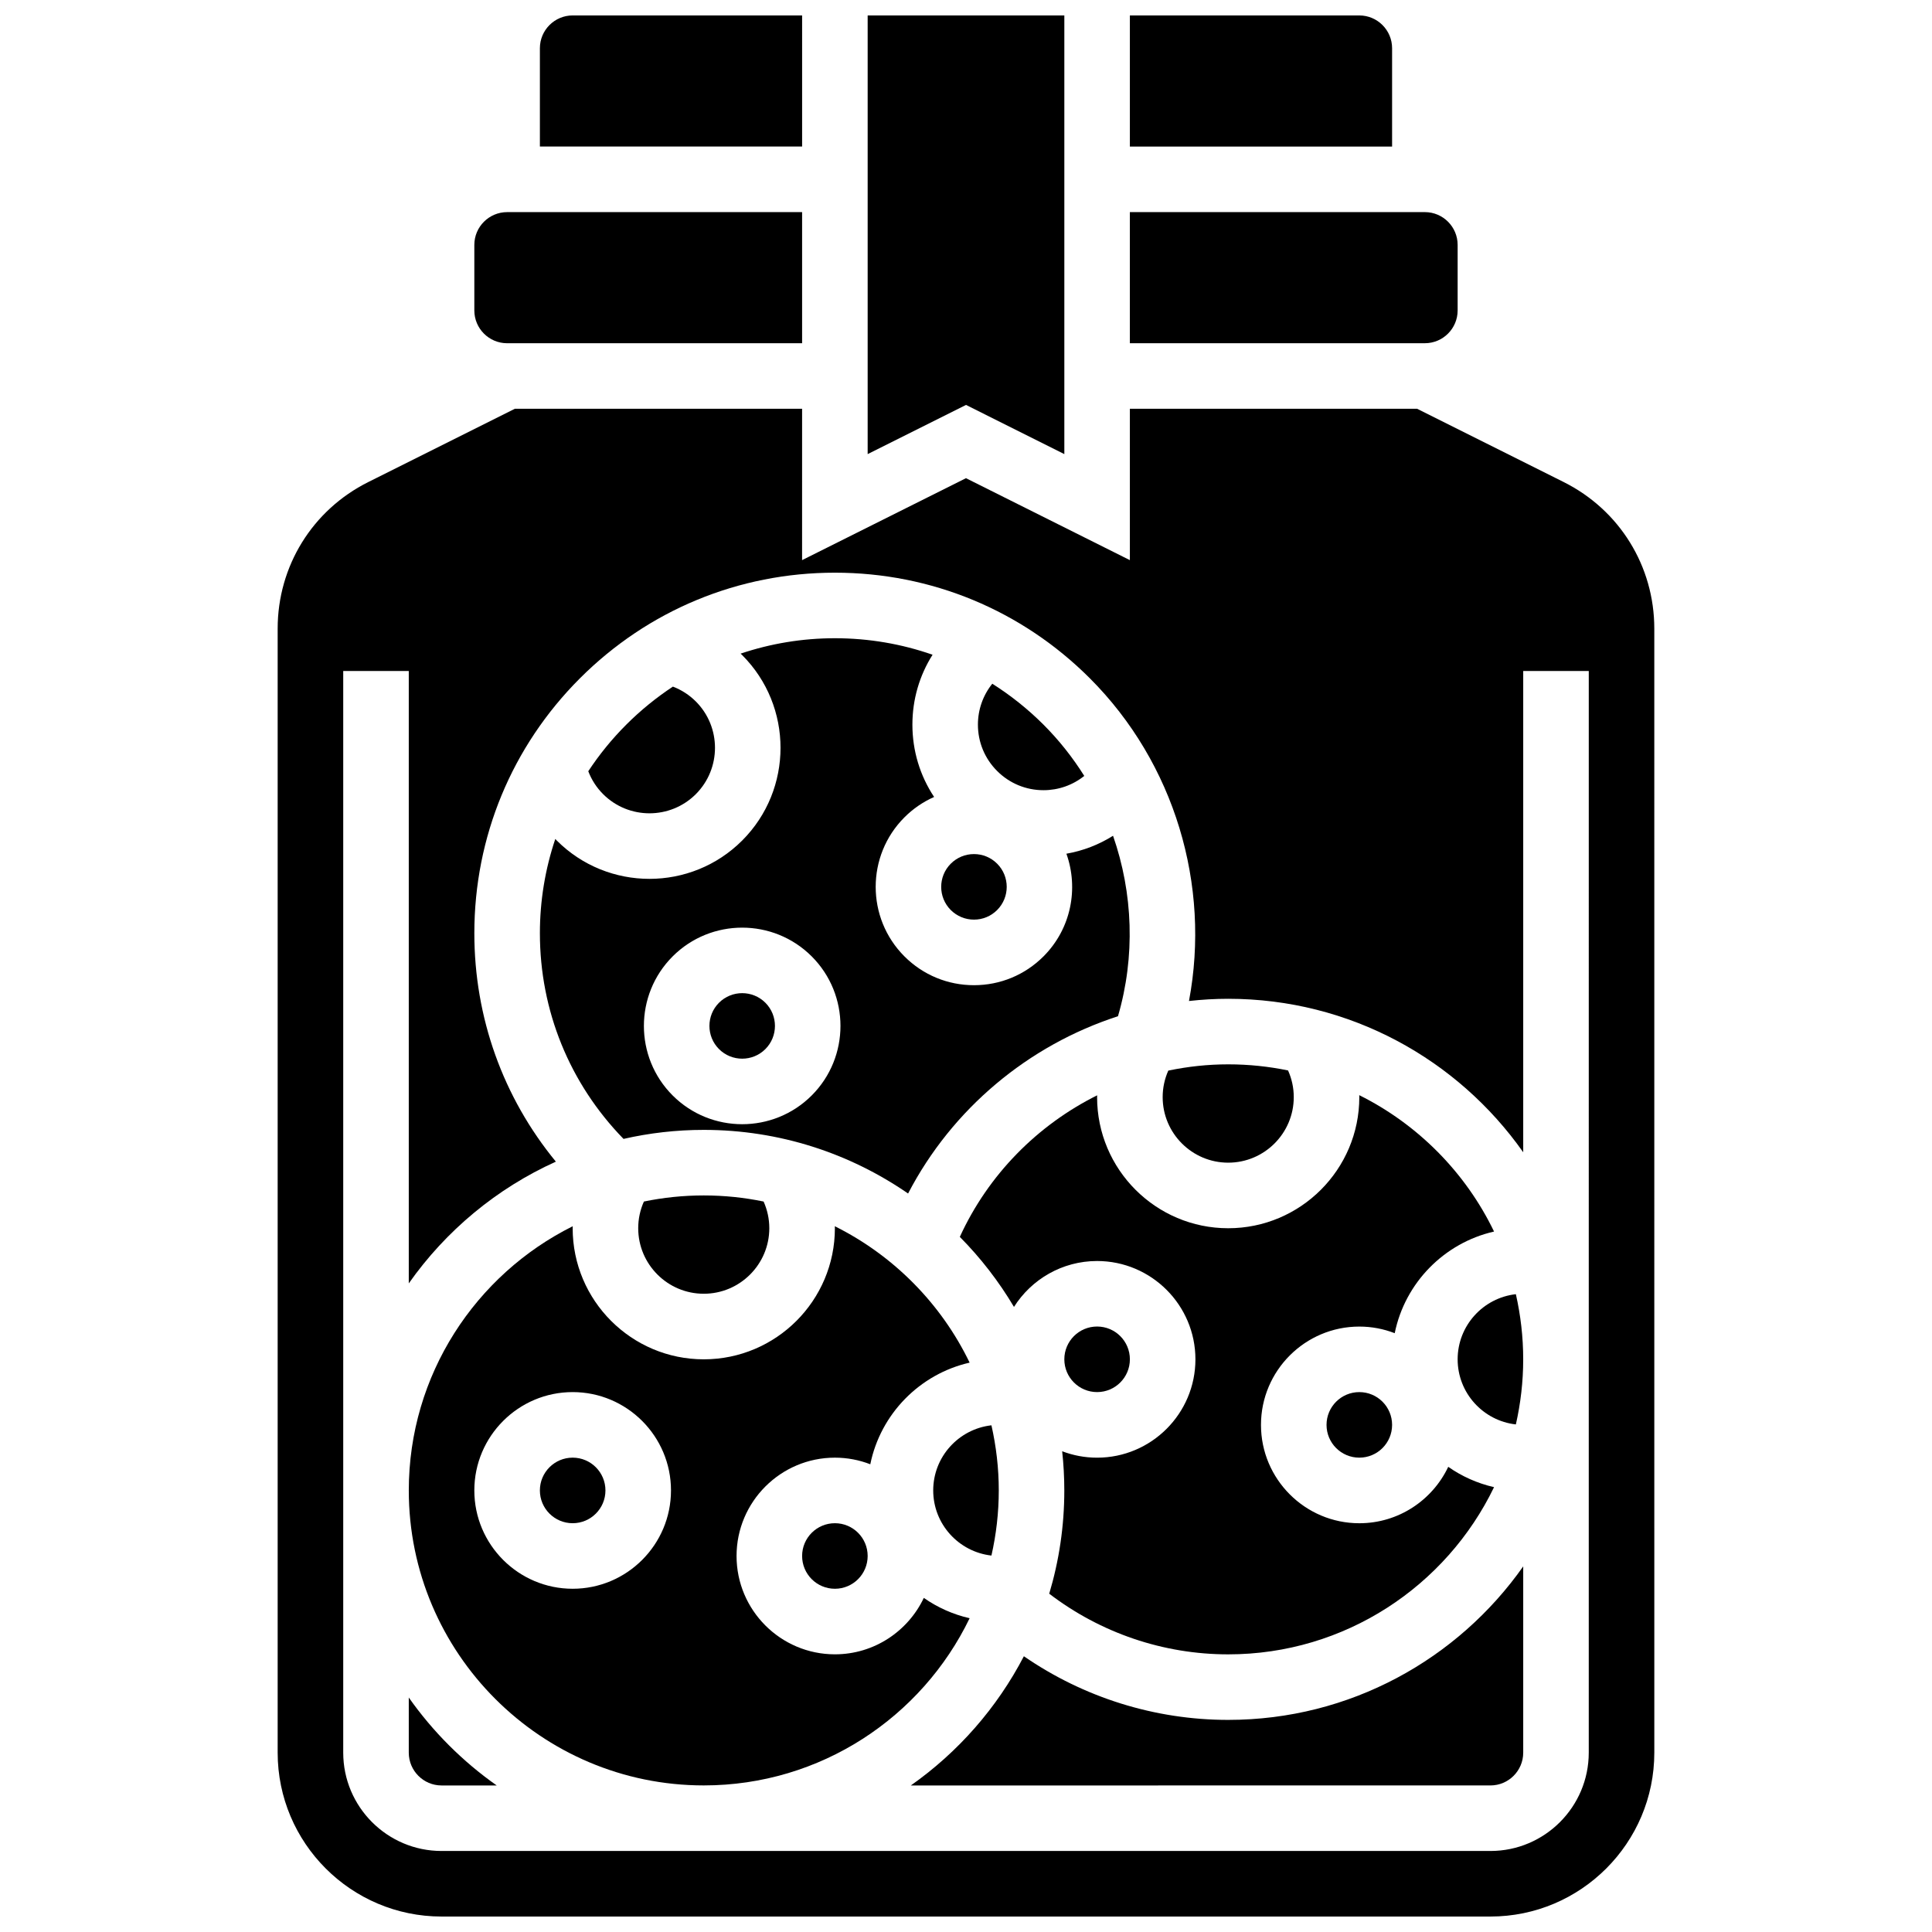
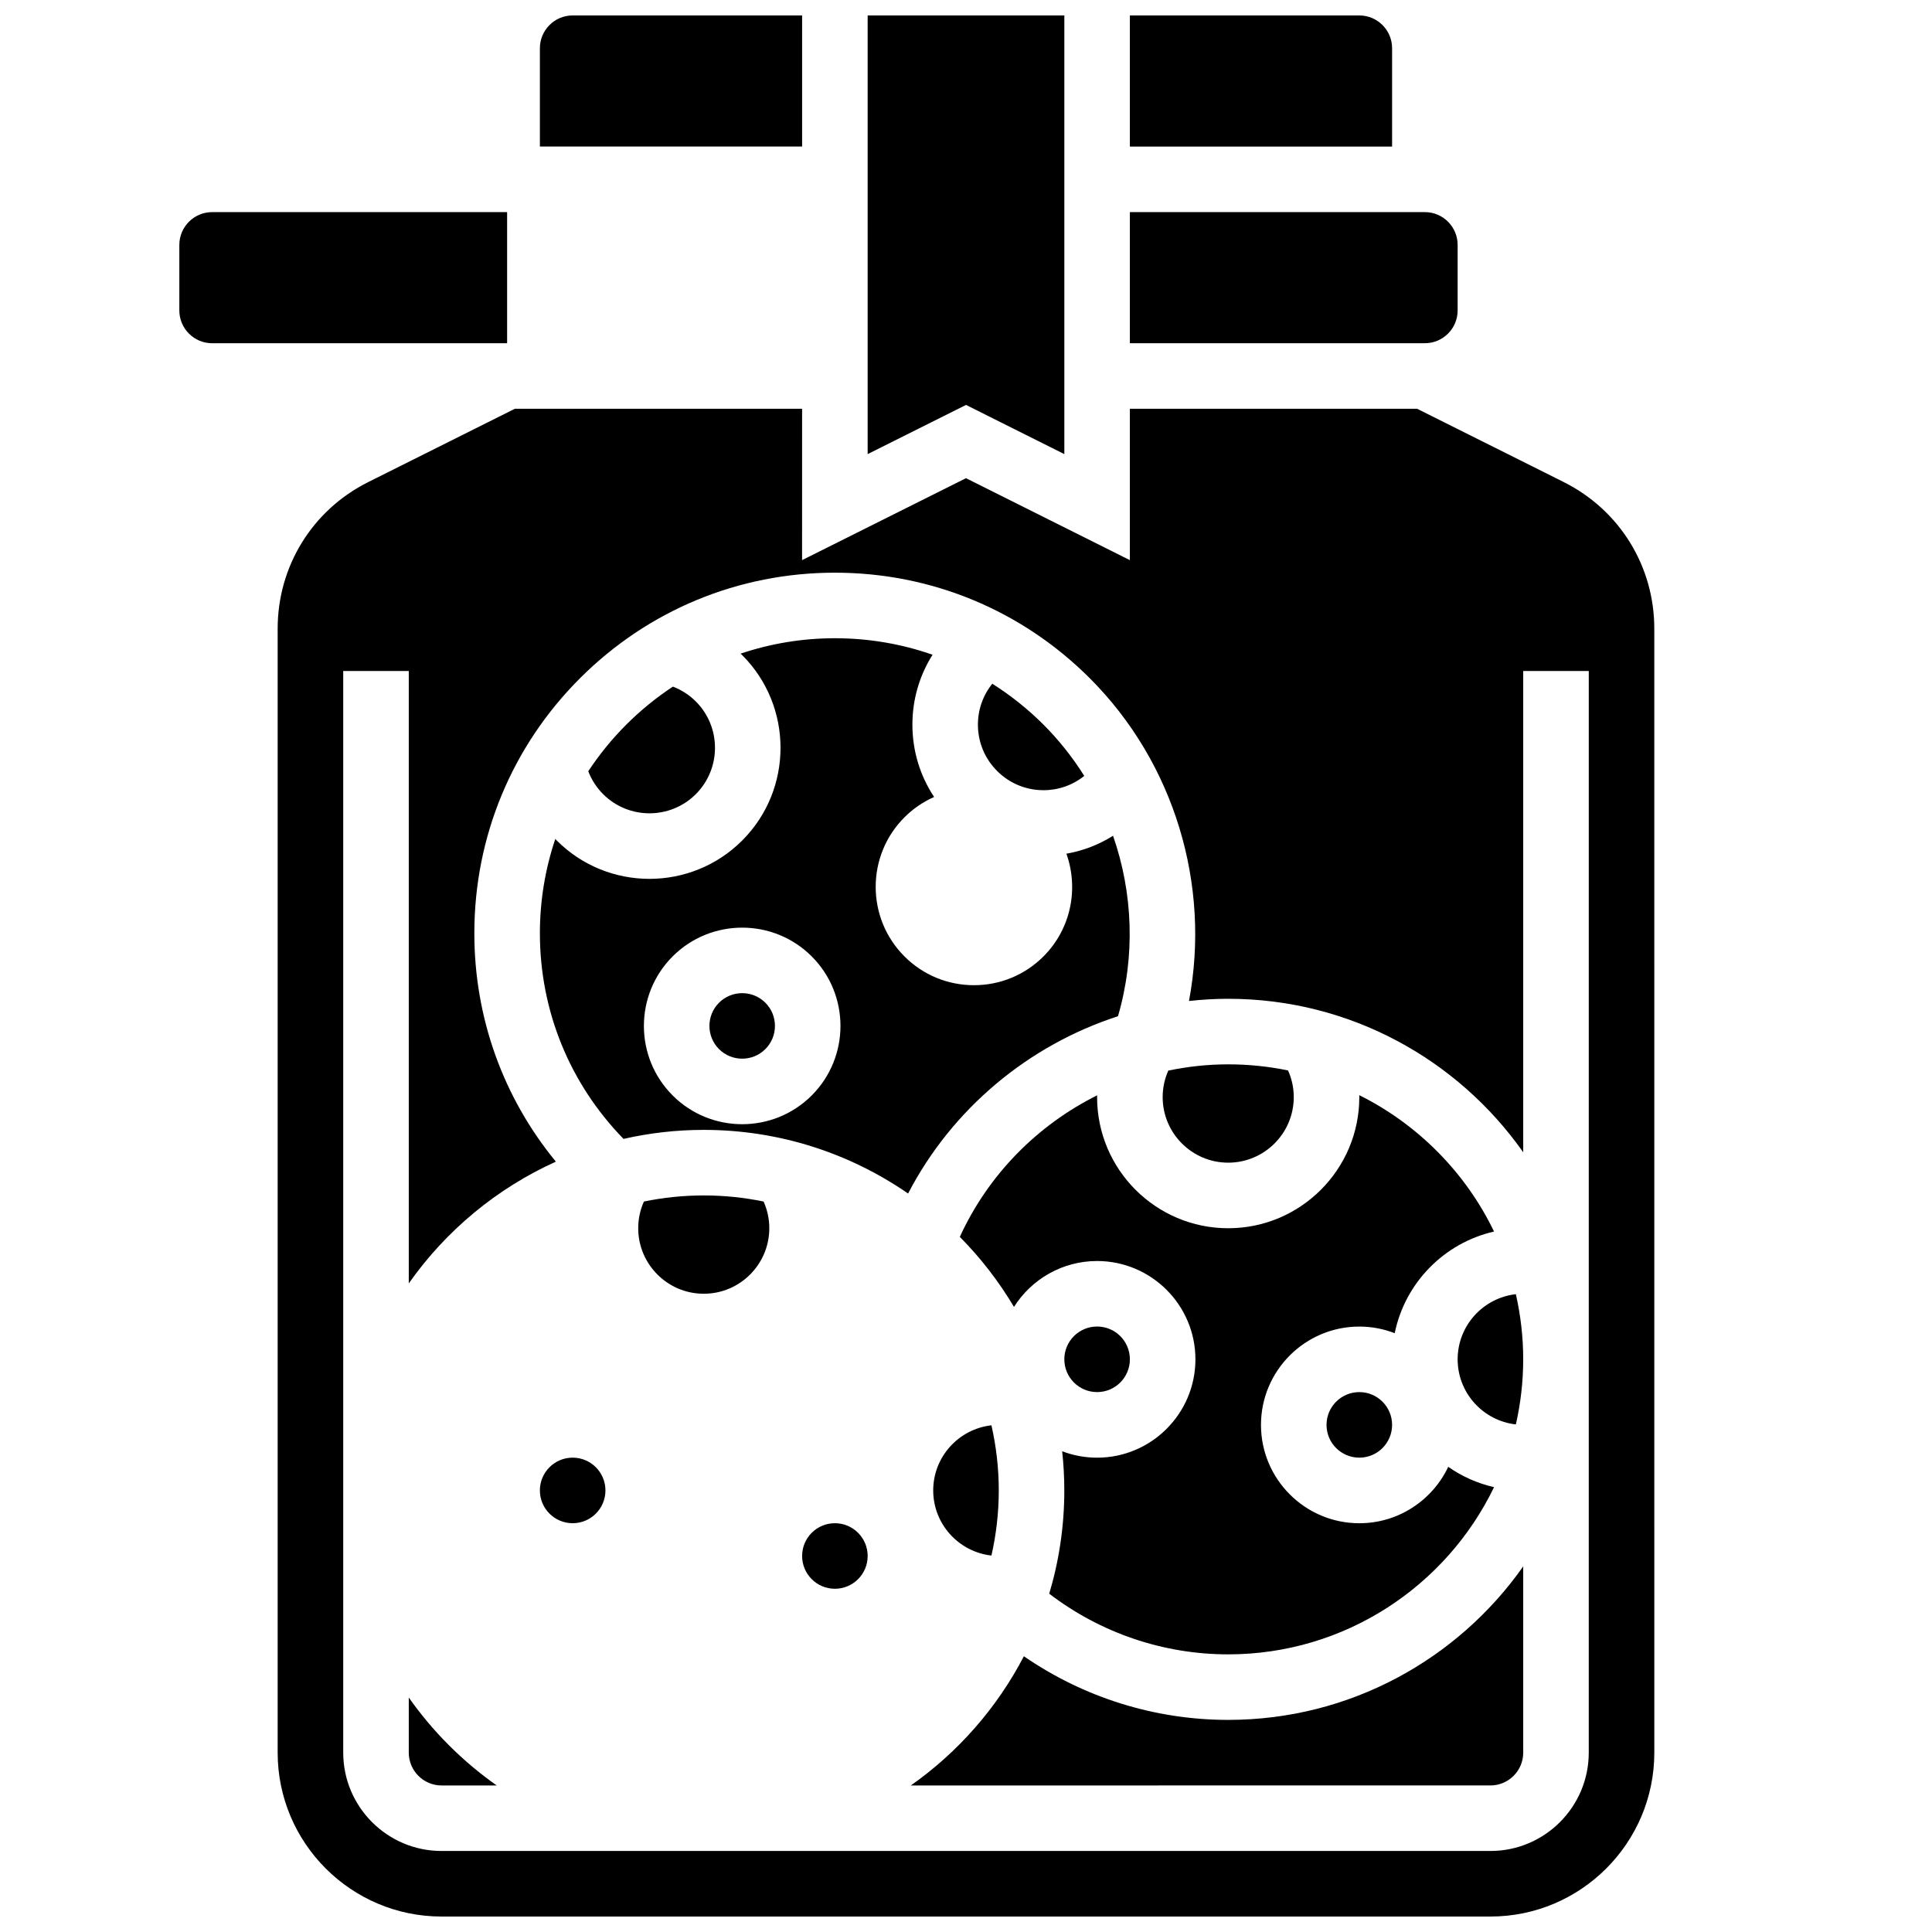
<svg xmlns="http://www.w3.org/2000/svg" width="800px" height="800px" version="1.1" viewBox="144 144 512 512">
  <defs>
    <clipPath id="d">
      <path d="m373 148.09h54v116.91h-54z" />
    </clipPath>
    <clipPath id="c">
      <path d="m443 148.09h70v34.906h-70z" />
    </clipPath>
    <clipPath id="b">
      <path d="m287 148.09h70v34.906h-70z" />
    </clipPath>
    <clipPath id="a">
      <path d="m217 252h366v399.9h-366z" />
    </clipPath>
  </defs>
  <path d="m512.92 521.61c0 4.797-3.891 8.684-8.688 8.684s-8.688-3.887-8.688-8.684c0-4.801 3.891-8.688 8.688-8.688s8.688 3.887 8.688 8.688" />
  <path d="m443.43 504.23c0 4.797-3.887 8.688-8.688 8.688-4.797 0-8.684-3.891-8.684-8.688s3.887-8.688 8.684-8.688c4.801 0 8.688 3.891 8.688 8.688" />
-   <path d="m402.11 387.71c2.32 0 4.5-0.902 6.141-2.543 3.387-3.387 3.387-8.898 0-12.285-1.641-1.641-3.82-2.543-6.141-2.543-2.32 0-4.5 0.906-6.144 2.547-3.387 3.387-3.387 8.898 0 12.285 1.645 1.633 3.824 2.539 6.144 2.539z" />
  <path d="m434.76 434.27c-15.816 7.879-28.848 21.012-36.398 37.516 5.508 5.559 10.332 11.789 14.352 18.559 4.625-7.305 12.766-12.164 22.027-12.164 14.367 0 26.059 11.691 26.059 26.059 0 14.371-11.691 26.059-26.059 26.059-3.258 0-6.375-0.605-9.254-1.703 0.371 3.414 0.566 6.879 0.566 10.391 0 9.504-1.402 18.688-3.996 27.359 13.59 10.391 30.219 16.074 47.43 16.074 30.98 0 57.809-18.113 70.453-44.309-4.426-1.012-8.535-2.863-12.141-5.387-4.18 8.824-13.168 14.949-23.566 14.949-14.367 0-26.059-11.691-26.059-26.059 0-14.371 11.691-26.059 26.059-26.059 3.309 0 6.469 0.625 9.383 1.754 2.711-13.34 13.098-23.922 26.324-26.938-7.555-15.652-20.184-28.402-35.727-36.145 0.004 0.176 0.02 0.348 0.02 0.523 0 19.16-15.586 34.746-34.746 34.746-19.16 0-34.746-15.586-34.746-34.746 0-0.164 0.016-0.32 0.02-0.48z" />
  <path d="m420.53 353.41c3.977 0 7.746-1.336 10.812-3.785-3.055-4.867-6.66-9.438-10.812-13.59-4.16-4.16-8.715-7.769-13.562-10.844-2.461 3.07-3.809 6.852-3.809 10.844 0 4.641 1.809 9.004 5.09 12.285s7.641 5.09 12.281 5.09z" />
  <path d="m391.31 538.98c0 8.922 6.762 16.285 15.43 17.258 1.258-5.555 1.945-11.324 1.945-17.258 0-5.93-0.688-11.699-1.945-17.258-8.668 0.973-15.43 8.336-15.43 17.258z" />
  <path d="m530.29 226.27v-17.371c0-4.789-3.898-8.688-8.688-8.688h-78.176v34.746h78.176c4.793 0 8.688-3.898 8.688-8.688z" />
  <g clip-path="url(#d)">
    <path d="m426.06 264.34v-116.24h-52.121v116.24l26.062-13.031z" />
  </g>
  <g clip-path="url(#c)">
    <path d="m512.92 156.78c0-4.789-3.898-8.688-8.688-8.688h-60.805v34.746h69.492z" />
  </g>
  <path d="m469.49 452.12c9.578 0 17.371-7.793 17.371-17.371 0-2.461-0.523-4.856-1.512-7.066-5.121-1.062-10.426-1.621-15.859-1.621-5.402 0-10.715 0.578-15.879 1.66-0.977 2.195-1.492 4.578-1.492 7.023 0 9.582 7.793 17.375 17.371 17.375z" />
  <g clip-path="url(#b)">
    <path d="m356.57 148.09h-60.805c-4.789 0-8.688 3.898-8.688 8.688v26.059h69.492z" />
  </g>
-   <path d="m278.39 234.96h78.176v-34.746h-78.176c-4.789 0-8.688 3.898-8.688 8.688v17.371c0 4.789 3.898 8.688 8.688 8.688z" />
+   <path d="m278.39 234.96v-34.746h-78.176c-4.789 0-8.688 3.898-8.688 8.688v17.371c0 4.789 3.898 8.688 8.688 8.688z" />
  <path d="m328.4 354.46c6.773-6.773 6.773-17.797 0-24.566-1.742-1.742-3.809-3.066-6.074-3.934-4.398 2.902-8.539 6.262-12.352 10.074s-7.172 7.953-10.074 12.352c0.863 2.266 2.188 4.332 3.934 6.074 6.769 6.769 17.789 6.769 24.566 0z" />
  <path d="m373.94 556.35c0 4.801-3.887 8.688-8.684 8.688s-8.688-3.887-8.688-8.688c0-4.797 3.891-8.684 8.688-8.684s8.684 3.887 8.684 8.684" />
-   <path d="m388.82 567.46c-4.18 8.828-13.168 14.953-23.566 14.953-14.367 0-26.059-11.691-26.059-26.059 0-14.371 11.691-26.059 26.059-26.059 3.309 0 6.469 0.625 9.383 1.754 2.711-13.34 13.098-23.922 26.324-26.938-7.555-15.652-20.184-28.402-35.727-36.145 0.004 0.176 0.02 0.348 0.02 0.523 0 19.16-15.586 34.746-34.746 34.746-19.16 0-34.746-15.586-34.746-34.746 0-0.176 0.016-0.348 0.02-0.523-25.727 12.809-43.449 39.375-43.449 70.012 0 43.105 35.07 78.176 78.176 78.176 30.98 0 57.809-18.113 70.453-44.309-4.426-1.008-8.531-2.859-12.141-5.387zm-93.059-2.422c-14.367 0-26.059-11.691-26.059-26.059 0-14.371 11.691-26.059 26.059-26.059 14.367 0 26.059 11.691 26.059 26.059 0 14.371-11.691 26.059-26.059 26.059z" />
  <path d="m469.49 599.79c-19.449 0-38.289-5.938-54.152-16.867-7.109 13.676-17.43 25.422-29.957 34.242l153.6-0.004c4.789 0 8.688-3.898 8.688-8.688v-49.363c-17.309 24.586-45.898 40.68-78.18 40.68z" />
  <path d="m346.83 422.02c3.387-3.387 3.387-8.898 0-12.285-1.695-1.691-3.918-2.539-6.141-2.539-2.227 0-4.449 0.848-6.144 2.539-3.387 3.387-3.387 8.898 0 12.285 3.387 3.387 8.898 3.387 12.285 0z" />
  <g clip-path="url(#a)">
    <path d="m558.4 271.75-38.848-19.422h-76.125v40.113l-43.434-21.715-43.434 21.715 0.004-40.113h-76.125l-38.844 19.422c-14.812 7.402-24.012 22.289-24.012 38.848v297.87c0 23.949 19.484 43.434 43.434 43.434h277.96c23.949 0 43.434-19.484 43.434-43.434l-0.004-297.87c0-16.559-9.203-31.445-24.012-38.848zm6.637 336.72c0 14.371-11.691 26.059-26.059 26.059h-277.96c-14.367 0-26.059-11.691-26.059-26.059v-286.65h17.371v162.29c9.82-13.953 23.277-25.168 38.98-32.262-13.996-17.031-21.605-38.195-21.605-60.531 0-25.523 9.938-49.516 27.984-67.562 18.051-18.047 42.043-27.988 67.566-27.988 25.523 0 49.516 9.938 67.566 27.988 22.449 22.449 32.07 54.801 26.27 85.52 3.43-0.379 6.902-0.586 10.402-0.586 32.281 0 60.871 16.094 78.176 40.676v-127.54h17.371z" />
  </g>
  <path d="m530.29 504.23c0 8.922 6.762 16.285 15.43 17.258 1.258-5.555 1.945-11.324 1.945-17.258 0-5.93-0.688-11.699-1.945-17.258-8.668 0.973-15.43 8.336-15.43 17.258z" />
  <path d="m314.64 462.42c-0.988 2.211-1.508 4.606-1.508 7.066 0 9.578 7.793 17.371 17.371 17.371 9.578 0 17.371-7.793 17.371-17.371 0-2.461-0.523-4.856-1.512-7.066-5.121-1.059-10.426-1.617-15.859-1.617-5.434 0-10.738 0.559-15.863 1.617z" />
  <path d="m330.51 443.43c20.086 0 38.738 6.234 54.141 16.863 11.684-22.473 31.891-39.293 55.625-46.98 4.621-15.844 4-32.605-1.309-47.824-3.773 2.371-7.953 3.981-12.359 4.754 3.277 9.191 1.273 19.863-6.07 27.211-4.922 4.922-11.465 7.633-18.426 7.633s-13.504-2.711-18.426-7.633c-10.16-10.16-10.16-26.691 0-36.852 2.305-2.305 4.969-4.117 7.863-5.402-3.742-5.637-5.754-12.246-5.754-19.168 0-6.66 1.871-13.027 5.344-18.52-8.211-2.871-16.93-4.375-25.883-4.375-8.629 0-17.039 1.41-24.988 4.082 0.137 0.133 0.285 0.254 0.418 0.391 13.547 13.547 13.547 35.59 0 49.137-6.773 6.773-15.672 10.16-24.57 10.16-8.898 0-17.797-3.387-24.566-10.16-0.137-0.137-0.258-0.281-0.391-0.418-2.672 7.945-4.082 16.355-4.082 24.984 0 20.523 7.871 39.832 22.164 54.508 6.844-1.562 13.961-2.391 21.27-2.391zm-8.25-45.977c10.16-10.156 26.691-10.16 36.852 0s10.16 26.691 0 36.852c-5.082 5.082-11.754 7.621-18.43 7.621-6.672 0-13.344-2.539-18.426-7.621-10.156-10.156-10.156-26.688 0.004-36.852z" />
  <path d="m252.33 593.86v14.617c0 4.789 3.898 8.688 8.688 8.688h14.617c-9.047-6.371-16.938-14.262-23.305-23.305z" />
  <path d="m304.45 538.98c0 4.797-3.891 8.688-8.688 8.688s-8.688-3.891-8.688-8.688 3.891-8.688 8.688-8.688 8.688 3.891 8.688 8.688" />
</svg>